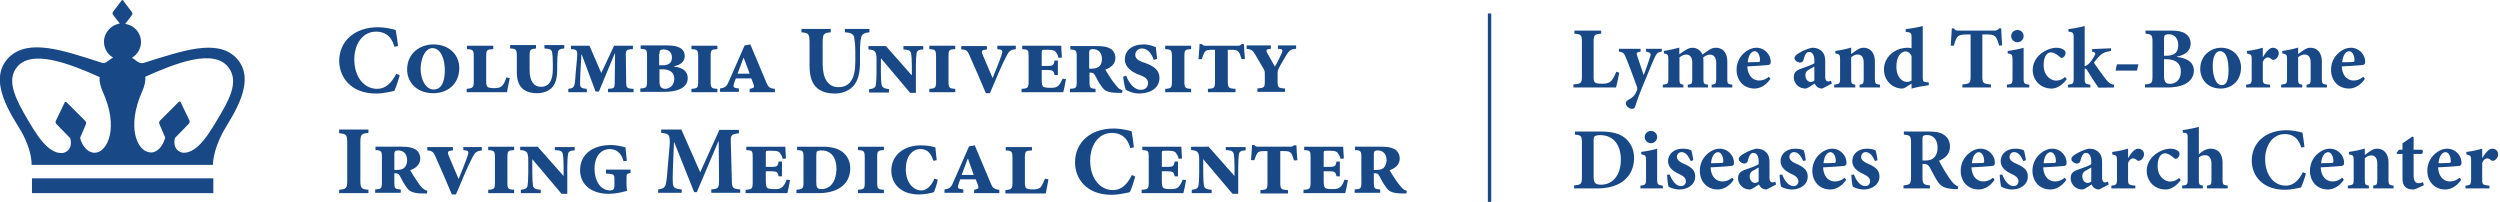
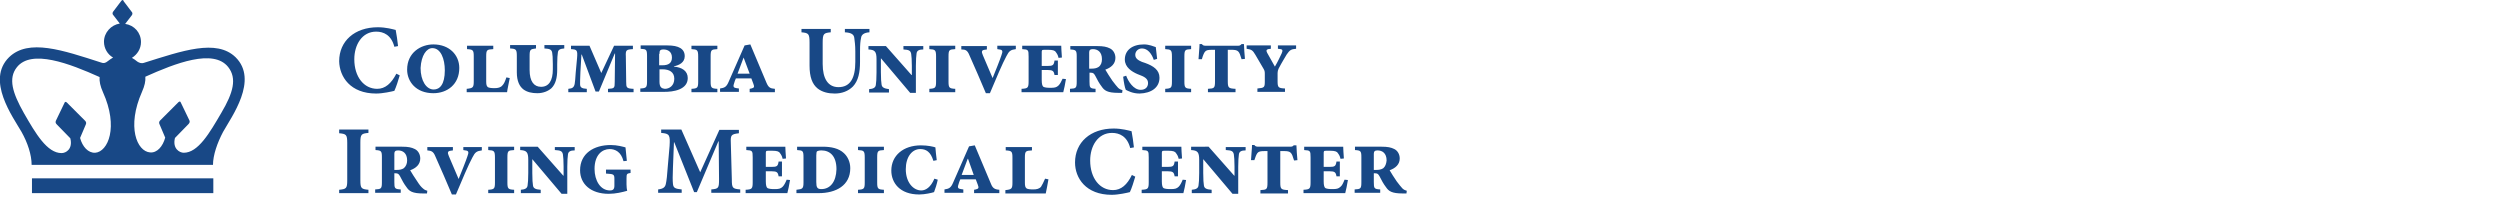
<svg xmlns="http://www.w3.org/2000/svg" width="743" height="60" viewBox="0 0 743 60" version="1.1" preserveAspectRatio="xMinYMax meet">
  <g stroke="none" stroke-width="1" fill="none" fill-rule="evenodd">
-     <path d="M480.338 21.32l.91.286c-.208 1.092-.754 3.692-.962 4.394h-12.662v-.91c2.262-.182 2.522-.364 2.522-2.548v-9.958c0-2.236-.26-2.392-2.236-2.574V9.1h7.956v.91c-2.002.182-2.236.338-2.236 2.574v10.14c0 1.222.104 1.69.65 1.924.442.182 1.144.234 1.95.234 1.092 0 2.028-.182 2.652-.884.494-.546.962-1.378 1.456-2.678zm13.546-6.812v.832c-1.248.208-1.508.468-2.158 1.872-.65 1.378-1.508 3.536-3.016 7.15-1.742 4.212-2.262 5.824-2.73 7.28-.182.572-.52.702-.962.702-.702 0-1.82-.702-1.82-1.638 0-.416.182-.676.702-1.014 1.04-.546 1.638-1.04 2.132-1.846.234-.442.39-.78.494-1.066.13-.416.052-.806-.104-1.222-1.352-3.77-2.782-7.462-3.276-8.606-.468-1.118-.78-1.43-2.002-1.612v-.832h6.448v.832c-1.118.208-1.326.364-1.04 1.196l1.95 5.772c.598-1.456 1.482-4.056 1.95-5.538.286-.858.026-1.196-1.248-1.43v-.832h4.68zM514.84 26v-.832c-1.378-.208-1.482-.286-1.482-1.768v-5.018c0-2.652-1.222-4.186-3.484-4.186-.78 0-1.482.338-2.054.728-.624.442-1.248.832-1.872 1.326-.468-1.196-1.534-2.054-2.964-2.054-.754 0-1.456.312-2.262.832-.572.338-1.066.702-1.638 1.118v-2.002c-1.612.442-3.354.806-4.576.988v.754c1.196.182 1.326.442 1.326 1.924v5.46c0 1.638-.156 1.716-1.638 1.898V26h6.11v-.832c-.988-.156-1.17-.286-1.17-1.768v-6.344c.728-.546 1.378-.832 2.002-.832.962 0 1.794.572 1.794 2.444V23.4c0 1.534-.104 1.586-1.326 1.768V26h6.006v-.832c-1.17-.156-1.352-.286-1.352-1.768v-5.252c0-.39-.052-.754-.078-1.04.858-.702 1.508-.858 2.028-.858.832 0 1.846.416 1.846 2.548v4.472c0 1.638-.208 1.742-1.352 1.898V26h6.136zm10.868-3.198l.468.624c-1.586 2.366-3.614 2.886-4.68 2.886-3.458 0-5.382-2.574-5.382-5.564 0-1.976.832-3.64 1.924-4.706 1.144-1.144 2.574-1.846 4.004-1.846 2.392 0 4.238 2.054 4.212 4.186 0 .52-.156.858-.754.936-.468.052-3.64.312-6.188.416.13 2.782 1.664 4.186 3.51 4.186 1.014 0 1.976-.338 2.886-1.118zm-4.212-7.566c-.988 0-1.898 1.196-2.054 3.276l3.094-.078c.39-.026.52-.078.546-.52 0-1.326-.572-2.678-1.586-2.678zm22.932 9.594l-2.834 1.482c-.702 0-1.248-.234-1.586-.546a2.426 2.426 0 0 1-.676-.962c-.988.65-2.21 1.508-2.704 1.508-2.21 0-3.51-1.716-3.51-3.328 0-1.352.624-2.002 1.976-2.496 1.534-.572 3.536-1.196 4.134-1.716v-.78c0-1.638-.624-2.548-1.586-2.548-.338 0-.624.156-.858.468-.312.364-.546.988-.754 1.794-.182.676-.546.884-1.092.884-.676 0-1.612-.624-1.612-1.3 0-.468.312-.806.91-1.248.988-.676 2.834-1.586 4.316-1.846 1.066 0 1.846.234 2.548.754 1.118.858 1.352 1.976 1.352 3.432v4.29c0 1.196.416 1.534.832 1.534.312 0 .598-.104.884-.208l.26.832zm-5.2-.884v-4.16c-.468.234-.91.52-1.43.806-.806.416-1.222.884-1.222 1.768 0 1.456.962 2.002 1.56 2.002.364 0 .65-.104 1.092-.416zm19.5 2.054v-.832c-1.352-.208-1.508-.26-1.508-1.898v-4.914c0-2.6-1.3-4.16-3.406-4.16-.754 0-1.248.234-2.028.728-.572.364-1.092.78-1.612 1.144v-1.924c-1.534.442-3.224.806-4.706.988v.754c1.274.234 1.404.338 1.404 1.898v5.382c0 1.742-.13 1.768-1.742 2.002V26h6.266v-.832c-1.066-.182-1.222-.26-1.222-1.872v-6.292c.676-.52 1.274-.806 1.924-.806.936 0 1.794.572 1.794 2.444v4.42c0 1.846-.13 1.924-1.222 2.106V26h6.058zm14.508-1.508v.832c-.624.104-3.068.416-5.122 1.014V24.83l-1.56 1.014c-.65.39-1.014.468-1.326.468-2.21 0-5.304-1.82-5.304-5.694 0-3.536 3.068-6.422 7.124-6.422.208 0 .494.052 1.066.13V11.18c0-1.404-.156-1.534-1.742-1.716v-.806c1.664-.208 3.744-.546 5.07-.936v15.002c0 1.482.13 1.586 1.222 1.716l.572.052zm-5.122-.572v-7.28c-.416-.91-1.118-1.352-1.872-1.352-.624 0-2.626.676-2.626 4.628.026 3.198 1.872 4.42 3.068 4.42.468 0 .858-.052 1.43-.416zm26.936-10.426c-.13-1.664-.26-3.952-.286-5.044h-.624c-.442.494-.806.65-1.508.65H582.18c-.728 0-1.066-.052-1.482-.65h-.624c-.052 1.326-.208 3.224-.312 5.122h.936c.338-1.3.676-2.184 1.092-2.626.39-.416.858-.702 2.99-.702h.884v12.298c0 2.21-.26 2.366-2.444 2.548V26h8.476v-.91c-2.288-.182-2.548-.338-2.548-2.548V10.244h1.196c1.508 0 2.184.156 2.626.624.468.468.832 1.326 1.144 2.678l.936-.052zm4.498-.936c1.066 0 1.872-.832 1.872-1.82 0-1.04-.806-1.82-1.846-1.82-.988 0-1.846.78-1.846 1.82 0 .988.858 1.82 1.82 1.82zM603.11 26v-.832c-1.56-.208-1.69-.338-1.69-2.132v-8.84a31.102 31.102 0 0 1-4.732.936v.754c1.248.208 1.43.286 1.43 2.002v5.148c0 1.846-.156 1.95-1.664 2.132V26h6.656zm10.634-3.12c-.936.806-1.69 1.066-2.782 1.066-1.118 0-3.588-1.144-3.588-4.602 0-2.782 1.144-3.77 2.184-3.77.728 0 1.534.416 2.626 1.352.234.208.39.286.572.286.442 0 1.118-.676 1.118-1.43 0-.364-.104-.676-.468-.936-.442-.364-1.3-.65-2.236-.65-1.014 0-2.73.364-4.42 1.612-1.664 1.222-2.626 3.068-2.626 4.966 0 2.834 2.08 5.538 5.642 5.538 1.586 0 3.276-1.118 4.472-2.808l-.494-.624zM628.278 26v-.832c-.91-.156-1.352-.39-2.184-1.326-.806-1.014-3.094-4.082-3.77-5.226.728-.988 1.118-1.43 1.82-2.132.728-.728 1.612-1.066 3.25-1.352v-.78l-5.616.234v.78c.988.156 1.092.494.78 1.04-.286.572-.936 1.612-1.508 2.262-.39.416-.884.858-1.482.988V7.722c-1.768.494-3.64.78-4.836.936v.728c1.378.182 1.56.338 1.56 1.794v12.012c0 1.716-.156 1.768-1.716 1.976V26h6.682v-.832c-1.508-.208-1.69-.286-1.69-1.976v-2.756c.104-.026.156-.026.182-.026.182 0 .338.13.572.494 1.144 1.846 2.626 4.186 3.38 5.148l4.576-.052zm7.254-6.89h-6.396l-.39 1.872h6.37l.416-1.872zm11.466-2.288v.104c3.016.364 5.018 1.586 5.018 4.056 0 1.742-.962 3.094-2.444 3.9-1.326.754-3.328 1.118-5.486 1.118h-6.604v-.91c2.002-.182 2.236-.364 2.236-2.574v-9.932c0-2.21-.234-2.392-2.08-2.574V9.1h7.592c2.002 0 3.302.26 4.29.91.962.624 1.534 1.664 1.534 2.964 0 2.47-2.184 3.484-4.056 3.848zm-3.848-.26h.598c2.496 0 3.614-.988 3.614-3.146 0-2.34-1.404-3.224-2.808-3.224-.572 0-1.014.156-1.17.312-.182.182-.234.572-.234 1.118v4.94zm0 1.04v4.862c0 1.924.52 2.47 1.898 2.444 1.456-.026 3.094-1.092 3.094-3.64 0-2.418-1.508-3.666-4.472-3.666h-.52zm16.952-3.406c3.64 0 5.928 2.73 5.928 5.85 0 4.186-2.99 6.266-6.032 6.266-4.082 0-6.084-2.964-6.084-5.798 0-4.186 3.302-6.318 6.188-6.318zm-.338 1.014c-1.092 0-2.132 1.378-2.132 4.368 0 3.198 1.014 5.72 2.652 5.72.988 0 2.028-.65 2.028-4.472 0-3.614-.91-5.616-2.548-5.616zm12.74 1.716V14.17c-1.612.494-3.146.78-4.706.988v.728c1.196.286 1.404.39 1.404 1.716v5.668c0 1.612-.26 1.742-1.664 1.898V26h7.124v-.832c-2.002-.182-2.158-.286-2.158-1.898v-4.836c.442-1.014.962-1.352 1.456-1.352.442 0 .754.182 1.196.546.182.156.442.234.806.104.702-.26 1.274-.988 1.274-1.924 0-.884-.702-1.612-1.742-1.612-.962 0-1.976 1.118-2.912 2.73h-.078zM691.562 26v-.832c-1.352-.208-1.508-.26-1.508-1.898v-4.914c0-2.6-1.3-4.16-3.406-4.16-.754 0-1.248.234-2.028.728-.572.364-1.092.78-1.612 1.144v-1.924c-1.534.442-3.224.806-4.706.988v.754c1.274.234 1.404.338 1.404 1.898v5.382c0 1.742-.13 1.768-1.742 2.002V26h6.266v-.832c-1.066-.182-1.222-.26-1.222-1.872v-6.292c.676-.52 1.274-.806 1.924-.806.936 0 1.794.572 1.794 2.444v4.42c0 1.846-.13 1.924-1.222 2.106V26h6.058zm10.816-3.198l.468.624c-1.586 2.366-3.614 2.886-4.68 2.886-3.458 0-5.382-2.574-5.382-5.564 0-1.976.832-3.64 1.924-4.706 1.144-1.144 2.574-1.846 4.004-1.846 2.392 0 4.238 2.054 4.212 4.186 0 .52-.156.858-.754.936-.468.052-3.64.312-6.188.416.13 2.782 1.664 4.186 3.51 4.186 1.014 0 1.976-.338 2.886-1.118zm-4.212-7.566c-.988 0-1.898 1.196-2.054 3.276l3.094-.078c.39-.026.52-.078.546-.52 0-1.326-.572-2.678-1.586-2.678zM468.066 39.1h7.826c3.25 0 5.772.65 7.462 2.262 1.274 1.222 2.288 3.068 2.288 5.512 0 3.172-1.274 5.434-3.25 6.968-1.924 1.456-4.628 2.158-7.878 2.158h-6.682v-.91c2.054-.182 2.314-.364 2.314-2.574v-9.932c0-2.236-.234-2.392-2.08-2.574v-.91zm5.564 2.86v10.4c0 1.872.39 2.522 2.21 2.522 3.484 0 5.876-2.86 5.876-7.488 0-2.47-.754-4.446-1.924-5.616-1.092-1.066-2.47-1.612-4.238-1.612-.936 0-1.482.208-1.638.364-.234.234-.286.676-.286 1.43zm17.004.598c1.066 0 1.872-.832 1.872-1.82 0-1.04-.806-1.82-1.846-1.82-.988 0-1.846.78-1.846 1.82 0 .988.858 1.82 1.82 1.82zM494.196 56v-.832c-1.56-.208-1.69-.338-1.69-2.132v-8.84a31.102 31.102 0 0 1-4.732.936v.754c1.248.208 1.43.286 1.43 2.002v5.148c0 1.846-.156 1.95-1.664 2.132V56h6.656zm9.048-8.372c-.052-.52-.364-2.366-.624-2.964-.598-.26-1.3-.468-2.496-.468-2.73 0-4.368 1.664-4.368 3.692 0 2.236 2.106 3.25 3.302 3.848 1.612.754 1.976 1.404 1.976 2.158 0 .78-.572 1.404-1.43 1.404-1.586 0-2.782-1.794-3.354-3.432l-.78.078c.026 1.248.26 3.068.416 3.484.52.39 1.898.884 3.276.884 2.184 0 4.654-1.274 4.654-3.848 0-2.028-1.404-2.938-3.51-3.848-1.326-.598-1.924-1.196-1.924-2.002 0-.832.65-1.404 1.326-1.404 1.222 0 2.054 1.066 2.756 2.652l.78-.234zm11.544 5.174l.468.624c-1.586 2.366-3.614 2.886-4.68 2.886-3.458 0-5.382-2.574-5.382-5.564 0-1.976.832-3.64 1.924-4.706 1.144-1.144 2.574-1.846 4.004-1.846 2.392 0 4.238 2.054 4.212 4.186 0 .52-.156.858-.754.936-.468.052-3.64.312-6.188.416.13 2.782 1.664 4.186 3.51 4.186 1.014 0 1.976-.338 2.886-1.118zm-4.212-7.566c-.988 0-1.898 1.196-2.054 3.276l3.094-.078c.39-.026.52-.078.546-.52 0-1.326-.572-2.678-1.586-2.678zm17.29 9.594l-2.834 1.482c-.702 0-1.248-.234-1.586-.546a2.426 2.426 0 0 1-.676-.962c-.988.65-2.21 1.508-2.704 1.508-2.21 0-3.51-1.716-3.51-3.328 0-1.352.624-2.002 1.976-2.496 1.534-.572 3.536-1.196 4.134-1.716v-.78c0-1.638-.624-2.548-1.586-2.548-.338 0-.624.156-.858.468-.312.364-.546.988-.754 1.794-.182.676-.546.884-1.092.884-.676 0-1.612-.624-1.612-1.3 0-.468.312-.806.91-1.248.988-.676 2.834-1.586 4.316-1.846 1.066 0 1.846.234 2.548.754 1.118.858 1.352 1.976 1.352 3.432v4.29c0 1.196.416 1.534.832 1.534.312 0 .598-.104.884-.208l.26.832zm-5.2-.884v-4.16c-.468.234-.91.52-1.43.806-.806.416-1.222.884-1.222 1.768 0 1.456.962 2.002 1.56 2.002.364 0 .65-.104 1.092-.416zm14.014-6.318c-.052-.52-.364-2.366-.624-2.964-.598-.26-1.3-.468-2.496-.468-2.73 0-4.368 1.664-4.368 3.692 0 2.236 2.106 3.25 3.302 3.848 1.612.754 1.976 1.404 1.976 2.158 0 .78-.572 1.404-1.43 1.404-1.586 0-2.782-1.794-3.354-3.432l-.78.078c.026 1.248.26 3.068.416 3.484.52.39 1.898.884 3.276.884 2.184 0 4.654-1.274 4.654-3.848 0-2.028-1.404-2.938-3.51-3.848-1.326-.598-1.924-1.196-1.924-2.002 0-.832.65-1.404 1.326-1.404 1.222 0 2.054 1.066 2.756 2.652l.78-.234zm11.544 5.174l.468.624c-1.586 2.366-3.614 2.886-4.68 2.886-3.458 0-5.382-2.574-5.382-5.564 0-1.976.832-3.64 1.924-4.706 1.144-1.144 2.574-1.846 4.004-1.846 2.392 0 4.238 2.054 4.212 4.186 0 .52-.156.858-.754.936-.468.052-3.64.312-6.188.416.13 2.782 1.664 4.186 3.51 4.186 1.014 0 1.976-.338 2.886-1.118zm-4.212-7.566c-.988 0-1.898 1.196-2.054 3.276l3.094-.078c.39-.026.52-.078.546-.52 0-1.326-.572-2.678-1.586-2.678zM558 47.628c-.052-.52-.364-2.366-.624-2.964-.598-.26-1.3-.468-2.496-.468-2.73 0-4.368 1.664-4.368 3.692 0 2.236 2.106 3.25 3.302 3.848 1.612.754 1.976 1.404 1.976 2.158 0 .78-.572 1.404-1.43 1.404-1.586 0-2.782-1.794-3.354-3.432l-.78.078c.026 1.248.26 3.068.416 3.484.52.39 1.898.884 3.276.884 2.184 0 4.654-1.274 4.654-3.848 0-2.028-1.404-2.938-3.51-3.848-1.326-.598-1.924-1.196-1.924-2.002 0-.832.65-1.404 1.326-1.404 1.222 0 2.054 1.066 2.756 2.652l.78-.234zm23.972 7.774l-.156.832c-.156 0-.468-.026-.78-.026-3.276-.156-4.29-.884-5.33-2.522-.676-1.066-1.378-2.47-2.132-3.822-.416-.806-.884-1.118-1.716-1.144h-.494v3.796c0 2.132.26 2.392 2.21 2.574V56h-7.852v-.91c1.95-.182 2.236-.442 2.236-2.574v-9.984c0-2.08-.234-2.34-2.132-2.522v-.91h7.306c2.262 0 3.588.26 4.628.988 1.04.676 1.768 1.846 1.768 3.458 0 2.288-1.508 3.51-3.25 4.238.364.754 1.352 2.496 2.106 3.692.936 1.43 1.482 2.262 2.002 2.808.572.598.988.91 1.586 1.118zm-10.608-7.696h.676c1.092 0 1.976-.182 2.548-.702.884-.728 1.248-1.768 1.248-3.094 0-2.756-1.612-3.77-3.068-3.77-.65 0-1.014.104-1.17.26-.182.156-.234.416-.234.962v6.344zm20.956 5.096l.468.624c-1.586 2.366-3.614 2.886-4.68 2.886-3.458 0-5.382-2.574-5.382-5.564 0-1.976.832-3.64 1.924-4.706 1.144-1.144 2.574-1.846 4.004-1.846 2.392 0 4.238 2.054 4.212 4.186 0 .52-.156.858-.754.936-.468.052-3.64.312-6.188.416.13 2.782 1.664 4.186 3.51 4.186 1.014 0 1.976-.338 2.886-1.118zm-4.212-7.566c-.988 0-1.898 1.196-2.054 3.276l3.094-.078c.39-.026.52-.078.546-.52 0-1.326-.572-2.678-1.586-2.678zm13.988 2.392c-.052-.52-.364-2.366-.624-2.964-.598-.26-1.3-.468-2.496-.468-2.73 0-4.368 1.664-4.368 3.692 0 2.236 2.106 3.25 3.302 3.848 1.612.754 1.976 1.404 1.976 2.158 0 .78-.572 1.404-1.43 1.404-1.586 0-2.782-1.794-3.354-3.432l-.78.078c.026 1.248.26 3.068.416 3.484.52.39 1.898.884 3.276.884 2.184 0 4.654-1.274 4.654-3.848 0-2.028-1.404-2.938-3.51-3.848-1.326-.598-1.924-1.196-1.924-2.002 0-.832.65-1.404 1.326-1.404 1.222 0 2.054 1.066 2.756 2.652l.78-.234zm11.544 5.174l.468.624c-1.586 2.366-3.614 2.886-4.68 2.886-3.458 0-5.382-2.574-5.382-5.564 0-1.976.832-3.64 1.924-4.706 1.144-1.144 2.574-1.846 4.004-1.846 2.392 0 4.238 2.054 4.212 4.186 0 .52-.156.858-.754.936-.468.052-3.64.312-6.188.416.13 2.782 1.664 4.186 3.51 4.186 1.014 0 1.976-.338 2.886-1.118zm-4.212-7.566c-.988 0-1.898 1.196-2.054 3.276l3.094-.078c.39-.026.52-.078.546-.52 0-1.326-.572-2.678-1.586-2.678zm17.29 9.594l-2.834 1.482c-.702 0-1.248-.234-1.586-.546a2.426 2.426 0 0 1-.676-.962c-.988.65-2.21 1.508-2.704 1.508-2.21 0-3.51-1.716-3.51-3.328 0-1.352.624-2.002 1.976-2.496 1.534-.572 3.536-1.196 4.134-1.716v-.78c0-1.638-.624-2.548-1.586-2.548-.338 0-.624.156-.858.468-.312.364-.546.988-.754 1.794-.182.676-.546.884-1.092.884-.676 0-1.612-.624-1.612-1.3 0-.468.312-.806.91-1.248.988-.676 2.834-1.586 4.316-1.846 1.066 0 1.846.234 2.548.754 1.118.858 1.352 1.976 1.352 3.432v4.29c0 1.196.416 1.534.832 1.534.312 0 .598-.104.884-.208l.26.832zm-5.2-.884v-4.16c-.468.234-.91.52-1.43.806-.806.416-1.222.884-1.222 1.768 0 1.456.962 2.002 1.56 2.002.364 0 .65-.104 1.092-.416zm10.946-7.02V44.17c-1.612.494-3.146.78-4.706.988v.728c1.196.286 1.404.39 1.404 1.716v5.668c0 1.612-.26 1.742-1.664 1.898V56h7.124v-.832c-2.002-.182-2.158-.286-2.158-1.898v-4.836c.442-1.014.962-1.352 1.456-1.352.442 0 .754.182 1.196.546.182.156.442.234.806.104.702-.26 1.274-.988 1.274-1.924 0-.884-.702-1.612-1.742-1.612-.962 0-1.976 1.118-2.912 2.73h-.078zm15.158 5.954c-.936.806-1.69 1.066-2.782 1.066-1.118 0-3.588-1.144-3.588-4.602 0-2.782 1.144-3.77 2.184-3.77.728 0 1.534.416 2.626 1.352.234.208.39.286.572.286.442 0 1.118-.676 1.118-1.43 0-.364-.104-.676-.468-.936-.442-.364-1.3-.65-2.236-.65-1.014 0-2.73.364-4.42 1.612-1.664 1.222-2.626 3.068-2.626 4.966 0 2.834 2.08 5.538 5.642 5.538 1.586 0 3.276-1.118 4.472-2.808l-.494-.624zm14.43 3.12v-.832c-1.352-.234-1.508-.234-1.508-1.898v-4.758c0-2.86-1.326-4.316-3.588-4.316-1.274 0-2.574.78-3.458 1.69v-8.164c-1.56.39-3.406.754-4.784.936v.754c1.352.156 1.456.156 1.456 1.742V53.27c0 1.638-.156 1.742-1.638 1.898V56h6.162v-.832c-1.092-.182-1.196-.364-1.196-1.794v-6.526c.546-.546 1.248-.728 1.872-.728 1.014 0 1.872.676 1.872 2.678v4.576c0 1.43-.078 1.612-1.326 1.794V56h6.136zm22.36-4.836c-1.326 2.626-2.938 4.004-5.096 4.004-3.536 0-6.11-3.146-6.11-7.93 0-3.822 2.08-7.384 5.85-7.384 2.002 0 4.004.91 4.862 4.004l.962-.182a76.801 76.801 0 0 0-.598-4.264c-.702-.156-2.626-.702-4.732-.702-6.214 0-10.322 3.718-10.322 9.048 0 4.134 2.886 8.632 9.802 8.632 1.768 0 4.16-.52 4.836-.676.442-.91 1.118-2.886 1.456-4.134l-.91-.416zm11.7 1.638l.468.624c-1.586 2.366-3.614 2.886-4.68 2.886-3.458 0-5.382-2.574-5.382-5.564 0-1.976.832-3.64 1.924-4.706 1.144-1.144 2.574-1.846 4.004-1.846 2.392 0 4.238 2.054 4.212 4.186 0 .52-.156.858-.754.936-.468.052-3.64.312-6.188.416.13 2.782 1.664 4.186 3.51 4.186 1.014 0 1.976-.338 2.886-1.118zm-4.212-7.566c-.988 0-1.898 1.196-2.054 3.276l3.094-.078c.39-.026.52-.078.546-.52 0-1.326-.572-2.678-1.586-2.678zM711.374 56v-.832c-1.352-.208-1.508-.26-1.508-1.898v-4.914c0-2.6-1.3-4.16-3.406-4.16-.754 0-1.248.234-2.028.728-.572.364-1.092.78-1.612 1.144v-1.924c-1.534.442-3.224.806-4.706.988v.754c1.274.234 1.404.338 1.404 1.898v5.382c0 1.742-.13 1.768-1.742 2.002V56h6.266v-.832c-1.066-.182-1.222-.26-1.222-1.872v-6.292c.676-.52 1.274-.806 1.924-.806.936 0 1.794.572 1.794 2.444v4.42c0 1.846-.13 1.924-1.222 2.106V56h6.058zm8.996-.962l-.26-.91c-.442.208-.858.312-1.3.312-.546 0-1.482-.234-1.482-2.262v-6.422h2.392c.416-.208.468-.962.156-1.248h-2.548v-3.77l-.364-.156-2.938 2.028v1.898h-1.04l-.728.936.13.312h1.638v7.28c0 2.34 1.17 3.276 3.172 3.276.182 0 .598-.104 1.066-.286l2.106-.988zm10.634-2.236l.468.624c-1.586 2.366-3.614 2.886-4.68 2.886-3.458 0-5.382-2.574-5.382-5.564 0-1.976.832-3.64 1.924-4.706 1.144-1.144 2.574-1.846 4.004-1.846 2.392 0 4.238 2.054 4.212 4.186 0 .52-.156.858-.754.936-.468.052-3.64.312-6.188.416.13 2.782 1.664 4.186 3.51 4.186 1.014 0 1.976-.338 2.886-1.118zm-4.212-7.566c-.988 0-1.898 1.196-2.054 3.276l3.094-.078c.39-.026.52-.078.546-.52 0-1.326-.572-2.678-1.586-2.678zm10.92 1.69V44.17c-1.612.494-3.146.78-4.706.988v.728c1.196.286 1.404.39 1.404 1.716v5.668c0 1.612-.26 1.742-1.664 1.898V56h7.124v-.832c-2.002-.182-2.158-.286-2.158-1.898v-4.836c.442-1.014.962-1.352 1.456-1.352.442 0 .754.182 1.196.546.182.156.442.234.806.104.702-.26 1.274-.988 1.274-1.924 0-.884-.702-1.612-1.742-1.612-.962 0-1.976 1.118-2.912 2.73h-.078z" fill="#184886" />
    <path d="M9.5 53h53.9v4.4H9.5V53zm33.2-34.3c-.6.2-1.3 0-1.9-.4-.5-.4-1-.8-1.6-1.1 1.6-1 2.7-2.7 2.7-4.7 0-2.8-2-5-4.7-5.4l2-2.6c.2-.3.2-.7 0-.9L36.7.3c0-.2-.1-.3-.2-.3s-.3.1-.4.2l-2.5 3.3c-.2.3-.2.7 0 .9l2 2.6c-2.6.4-4.7 2.7-4.7 5.4 0 2 1.1 3.8 2.7 4.7-.5.3-1.1.7-1.6 1.1-.6.5-1.2.7-1.9.4C18.6 14.9 8.5 11.4 2.7 17c-6.9 6.8 1.1 17.7 3.7 22.2 1.8 3.2 3 6.8 3 9.8h53.9c0-2.9 1.3-6.6 3-9.8C68.8 34.7 76.9 23.8 70 17c-5.7-5.5-15.8-1.9-27.3 1.7zM28.3 45.4c-2.1.1-3.8-1.8-4.5-4.4l1.7-4c.2-.4.1-.8-.2-1.1l-5.4-5.4c-.3-.3-.6-.3-.7 0l-2.6 5.4c-.2.5 0 .8.3 1.1l4 4.1c.8 3.2-1.3 4.4-2.6 4.4-4.3 0-7.7-5.8-11.2-11.9C3.7 27.6 2.4 23.3 5 20c4.3-5.5 15.7-1.1 24.6 2.9-.1 1.3.2 2.7 1 4.5 4.7 10.4 1.5 17.7-2.3 18zm37.5-11.9c-3.5 6-6.9 11.9-11.2 11.9-1.2 0-3.4-1.2-2.6-4.4l4-4.1c.3-.3.5-.7.3-1.1l-2.6-5.4c-.1-.3-.4-.3-.7 0l-5.4 5.4c-.3.3-.4.7-.2 1.1l1.7 4c-.7 2.6-2.4 4.6-4.5 4.4-3.9-.3-7-7.6-2.4-18 .8-1.8 1.1-3.2 1-4.5 8.9-4 20.2-8.4 24.6-2.9 2.7 3.4 1.5 7.7-2 13.6zm35 6.1c2.1.2 2.4.4 2.4 2.9v11.1c0 2.4-.3 2.6-2.4 2.8v1h8.7v-1c-2.1-.2-2.4-.4-2.4-2.8V42.4c0-2.5.3-2.7 2.4-2.9v-1h-8.7v1.1zM124 53.9c-.7-1-1.7-2.6-2.1-3.3 1.7-.6 3-1.7 3-3.5 0-1.2-.6-2.3-1.6-2.8s-2-.7-3.8-.7h-7.9v1c1.7.1 1.9.3 1.9 2.1v7.4c0 2-.2 2.1-2 2.2v1h7.6v-1c-1.8-.1-1.9-.3-1.9-2.2v-2.6h.3c.8 0 1 .2 1.4.9.6 1.2 1.2 2.3 1.9 3.2.8 1.2 1.7 1.9 5 1.9h1.1l.1-.8c-.4-.1-.9-.3-1.3-.7-.5-.4-1-1-1.7-2.1zm-4-3.9c-.6.4-1.3.5-2.1.5h-.7v-4.8c0-.7.3-1 1.1-1 1.4 0 2.7.8 2.7 3 0 1-.4 1.8-1 2.3zm17.7-5.4l.6.1c1 .1 1.1.5.6 1.8-.3 1-1.9 5-2.6 6.7-1-2.3-1.9-4.5-2.9-6.8-.5-1.1-.3-1.5.5-1.6l.7-.1v-1H127v1c1.2.1 1.8.3 2.4 1.8 1.7 3.8 3.3 7.5 4.9 11.3h1.2c1.8-4.3 3.8-9 4.9-11 .8-1.6 1.3-1.9 2.8-2.1v-1h-5.5v.9zm7.4 0c1.7.1 2 .2 2 2.2v7.4c0 1.9-.2 2.1-2 2.2v1h7.7v-1c-1.8-.1-2-.3-2-2.2v-7.4c0-2 .2-2.1 2-2.2v-1h-7.7v1zm19.9 0c1.6.1 2.1.3 2.3 1.3.1.8.2 1.7.2 3.6v2.7h-.1l-7.6-8.6h-5.2v1c1.9.1 2.4.6 2.4 2.9v3.9c0 2.1-.1 2.9-.2 3.7-.1.9-.8 1.2-2 1.3v1h5.9v-1c-1.5-.1-2.2-.4-2.3-1.3-.1-.7-.2-1.6-.2-3.7v-4.1l8.7 10.3h1.7v-8c0-1.9.1-2.9.2-3.7.1-.9.8-1.2 2-1.2v-1h-5.9v.9h.1zm15.3 7c2.2.1 2.3.3 2.3 1.7v1.9c0 1.1-.5 1.4-1.3 1.4-2.9 0-4.6-3-4.6-6.4 0-4.2 2.3-5.9 4.5-5.9 1.6 0 3.4.8 4.1 3.6l1-.1c-.2-2-.3-3.2-.4-4-.8-.2-2.4-.7-4.4-.7-5 0-9.1 2.5-9.1 7.5 0 4.1 3.2 7 8.5 7 2.1 0 4.1-.5 5.5-.9-.1-.4-.2-1.1-.2-1.9v-1.7c0-1.5.1-1.5 1.2-1.7v-1h-7.3v1.2h.2zm37.2 1.7l-.3-10.8c-.1-2.4.1-2.6 2.4-2.9v-1h-5.8l-5.7 12.6-5.6-12.7h-6v1c2.5.2 2.7.6 2.5 3.9l-.5 5.7c-.2 3-.4 4.6-.6 5.5-.2 1-.7 1.5-2.3 1.7v1h7v-1c-1.9-.2-2.5-.4-2.6-1.7-.1-.9-.1-2.3 0-4.7l.3-7.6h.1l5.9 14.8h.8l6.4-15.1h.1l.1 11.2c0 2.7-.1 2.9-2.3 3.1v1h8.6v-1c-2.3-.2-2.5-.4-2.5-3zm15.1 2.2c-.6.6-1.2.7-2.4.7-1.1 0-1.7-.1-2.1-.3-.3-.2-.5-.8-.5-2v-3h1.7c1.6 0 1.9.3 2.1 1.5h1V48h-1c-.2 1.4-.5 1.6-2.1 1.6h-1.7v-3.9c0-.8 0-.9.8-.9h1.1c1.4 0 2 .2 2.3.7.3.4.6.8.8 1.7l1-.1c-.1-1.4-.2-2.9-.2-3.5h-11.6v1c1.8.1 1.9.2 1.9 2.2v7.3c0 2-.2 2.2-2.1 2.3v1H234c.2-.6.6-2.7.8-3.9l-1-.1c-.4 1-.8 1.7-1.2 2.1zm11.9-11.9h-7.6v1c1.7.1 1.9.2 1.9 2.2v7.4c0 1.9-.3 2-2.1 2.2v1h6.6c5.2 0 9.4-2.3 9.4-7.4 0-1.9-.8-3.5-1.9-4.5-1.5-1.4-3.7-1.9-6.3-1.9zm-.4 12.6c-1.2 0-1.5-.5-1.5-2.1v-7.9c0-.7.1-1.1.2-1.2.1-.1.6-.3 1.3-.3 2.6 0 4.5 1.7 4.5 5.6-.1 3.8-1.9 5.9-4.5 5.9zM255 44.6c1.7.1 2 .2 2 2.2v7.4c0 1.9-.2 2.1-2 2.2v1h7.7v-1c-1.8-.1-2-.3-2-2.2v-7.4c0-2 .2-2.1 2-2.2v-1H255v1zm18.8 12c-2.3 0-4.6-2.3-4.6-6.3 0-3.6 1.8-6 4.3-6 1.7 0 3.1.8 3.9 3.5l1-.2c-.2-1.5-.3-2.6-.4-3.8-.6-.2-2.2-.6-4.3-.6-5.2 0-8.8 3-8.8 7.5 0 3.6 2.5 7.1 8.3 7.1 1.7 0 3.8-.5 4.4-.7.3-.7.9-2.6 1.1-3.7l-1-.3c-1.1 2.6-2.6 3.5-3.9 3.5zm20.7-2l-4.8-11.4-1.7.3-4.7 10.7c-.7 1.7-1.3 1.9-2.6 2.1v1h5.6v-1l-.7-.1c-.7-.1-1.1-.3-.8-1.2.2-.7.4-1.3.6-1.7h4.6l.6 1.6c.4 1 .2 1.2-.6 1.4l-.5.1v1h7.5v-1c-1.4-.1-2-.5-2.5-1.8zm-8.7-2.6l1.8-4.8h.1l1.7 4.8h-3.6zm23.6 3.5c-.5.6-1.3.8-2.3.8-1 0-1.7-.1-2-.3-.4-.3-.5-.8-.5-1.7v-7.4c0-2 .2-2.1 2.1-2.2v-1h-7.8v1c1.8.1 2 .3 2 2.2v7.3c0 1.9-.2 2.1-2.1 2.3v1h12c.2-.8.6-3.1.8-4.2l-1-.2c-.5 1.1-.8 1.8-1.2 2.4zm21.4 1c-3.9 0-6.8-3.5-6.8-8.8 0-4.3 2.3-8.2 6.5-8.2 2.2 0 4.5 1 5.4 4.5l1.1-.2c-.2-1.8-.4-3.2-.7-4.8-.8-.2-2.9-.8-5.3-.8-6.9 0-11.5 4.1-11.5 10.1 0 4.6 3.2 9.6 10.9 9.6 2 0 4.6-.6 5.4-.8.5-1 1.2-3.2 1.6-4.6l-1-.5c-1.4 2.9-3.2 4.5-5.6 4.5zm19.5-1c-.6.6-1.2.7-2.4.7-1.1 0-1.7-.1-2.1-.3-.3-.2-.5-.8-.5-2v-3h1.7c1.6 0 1.9.3 2.1 1.5h1V48h-1c-.2 1.4-.5 1.6-2.1 1.6h-1.7v-3.9c0-.8 0-.9.8-.9h1.1c1.4 0 2 .2 2.3.7.3.4.6.8.8 1.7l1-.1c-.1-1.4-.2-2.9-.2-3.5h-11.6v1c1.8.1 1.9.2 1.9 2.2v7.3c0 2-.2 2.2-2.1 2.3v1h12.4c.2-.6.6-2.7.8-3.9l-1-.1c-.4 1-.8 1.7-1.2 2.1zm14.1-10.9c1.6.1 2.1.3 2.3 1.3.1.8.2 1.7.2 3.6v2.7h-.1l-7.6-8.6H354v1c1.9.1 2.4.6 2.4 2.9v3.9c0 2.1-.1 2.9-.2 3.7-.1.9-.8 1.2-2 1.3v1h5.9v-1c-1.5-.1-2.2-.4-2.3-1.3-.1-.7-.2-1.6-.2-3.7v-4.1l8.7 10.3h1.7v-8c0-1.9.1-2.9.2-3.7.1-.9.8-1.2 2-1.2v-1h-5.9v.9h.1zm20.2-1.5c-.4.4-.5.5-1.2.5h-9.3c-.8 0-1-.1-1.3-.5h-.7c0 1.1-.2 2.6-.3 4.5h1c.3-1 .6-1.7.9-2.1.4-.5.9-.6 2.3-.6h.7v9.3c0 2.1-.2 2.2-2.1 2.3v1h8.2v-1c-2.1-.1-2.3-.3-2.3-2.3v-9.3h1.1c1 0 1.6.1 2 .5.4.4.6 1 1 2.3l1-.1c-.1-1.2-.3-3.4-.3-4.4h-.7v-.1zm13.8 12.4c-.6.6-1.2.7-2.4.7-1.1 0-1.7-.1-2.1-.3-.3-.2-.5-.8-.5-2v-3h1.7c1.6 0 1.9.3 2.1 1.5h1V48h-1c-.2 1.4-.5 1.6-2.1 1.6h-1.7v-3.9c0-.8 0-.9.8-.9h1.1c1.4 0 2 .2 2.3.7.3.4.6.8.8 1.7l1-.1c-.1-1.4-.2-2.9-.2-3.5h-11.6v1c1.8.1 1.9.2 1.9 2.2v7.3c0 2-.2 2.2-2.1 2.3v1h12.4c.2-.6.6-2.7.8-3.9l-1-.1c-.4 1-.7 1.7-1.2 2.1zm18.4.5c-.5-.5-.9-1.1-1.7-2.1-.7-1-1.7-2.6-2.1-3.3 1.7-.6 3-1.7 3-3.5 0-1.2-.6-2.3-1.6-2.8s-2-.7-3.8-.7h-7.9v1c1.7.1 1.9.3 1.9 2.1v7.4c0 2-.2 2.1-2 2.2v1h7.6v-1c-1.8-.1-1.9-.3-1.9-2.2v-2.6h.3c.8 0 1 .2 1.4.9.6 1.2 1.2 2.3 1.9 3.2.8 1.2 1.7 1.9 5 1.9h1.1l.1-.8c-.4-.1-.9-.3-1.3-.7zm-5.7-6c-.6.4-1.3.5-2.1.5h-.7v-4.8c0-.7.3-1 1.1-1 1.4 0 2.7.8 2.7 3-.1 1-.4 1.8-1 2.3zM111.8 27.8c2 0 4.6-.6 5.4-.8.5-1 1.2-3.2 1.6-4.6l-1-.5c-1.5 2.9-3.3 4.5-5.7 4.5-3.9 0-6.8-3.5-6.8-8.8 0-4.3 2.3-8.2 6.5-8.2 2.2 0 4.5 1 5.4 4.5l1.1-.2c-.2-1.8-.4-3.2-.7-4.8-.8-.2-2.9-.8-5.3-.8-6.9 0-11.5 4.1-11.5 10.1.1 4.6 3.3 9.6 11 9.6zm17-.1c4.1 0 7.7-2.6 7.7-7.5 0-3.9-3-7-7.7-7-3.7 0-7.8 2.4-7.8 7.5 0 3.5 2.6 7 7.8 7zm-.3-13.4c2.5 0 3.7 3.2 3.7 6.6 0 4.2-1.5 5.7-3.3 5.7-2.2 0-3.9-2.6-3.9-6.4.2-3.8 1.8-5.9 3.5-5.9zm23 8.9l-1-.2c-.4 1.2-.7 1.9-1.2 2.4-.5.6-1.3.8-2.3.8-1 0-1.7-.1-2-.3-.4-.3-.5-.8-.5-1.7v-7.4c0-2 .2-2.1 2.1-2.2v-1h-7.8v1c1.8.1 2 .3 2 2.2v7.3c0 1.9-.2 2.1-2.1 2.3v1h12c.1-.9.6-3.1.8-4.2zm4.1 3.4c1.1.8 2.5 1.1 4.1 1.1 1.7 0 3.2-.6 4.2-1.5 1.2-1.2 1.7-3 1.7-5.5v-1.6c0-1.9.1-2.8.2-3.5.1-.8.6-1.1 1.9-1.2v-1h-5.9v1c1.6.1 2.1.3 2.3 1.2.1.7.2 1.4.2 3.5v1.5c0 3.4-1.2 5.2-3.5 5.2-2.1 0-3.4-1.6-3.4-5v-4.1c0-2 .2-2.1 1.9-2.3v-1h-7.7v1c1.8.1 2 .3 2 2.3v4.8c0 2.6.8 4.2 2 5.1zm30.5-2.4l-.1-7.4c-.1-1.9.1-2.1 2.1-2.2v-1h-5.6l-3.8 8.1-3.5-8.1h-5.5v1c1.8.1 2 .3 1.8 2.7l-.4 4.3c-.1 1.7-.2 2.7-.3 3.3-.2 1-.6 1.4-1.9 1.5v1h5.5v-1c-1.5-.1-2-.4-2-1.4 0-.7 0-1.3.1-3.6l.3-5.2h.1l4.1 11h1l4.7-11.3h.1l-.1 8.4c0 1.9-.1 2-2 2.1v1h7.6v-1c-2.1-.1-2.2-.3-2.2-2.2zm18.3-1c0-2.1-1.7-3.2-4.1-3.4v-.1c1.5-.3 3.2-1.1 3.2-3 0-2.2-1.8-3.2-5.1-3.2h-8v1c1.7.1 1.9.2 1.9 2.2v7.4c0 1.9-.2 2.1-2 2.2v1h6.6c3.6.1 7.5-.8 7.5-4.1zM196 16c0-.9.1-1.3 1.2-1.3 1.2 0 2.5.6 2.5 2.4 0 1.7-1.1 2.3-2.8 2.3h-1V16h.1zm0 8.3v-3.7h.9c2 0 3.5.8 3.5 2.8 0 2.1-1.5 3-2.8 3-.9-.1-1.6-.4-1.6-2.1zm17.2 2.1c-1.8-.1-2-.3-2-2.2v-7.4c0-2 .2-2.1 2-2.2v-1h-7.7v1c1.7.1 2 .2 2 2.2v7.4c0 1.9-.2 2.1-2 2.2v1h7.7v-1zm6.4-.1l-.7-.1c-.7-.1-1.1-.3-.8-1.2.2-.7.4-1.3.6-1.7h4.6l.6 1.6c.4 1 .2 1.2-.6 1.4l-.5.1v1h7.5v-1c-1.4-.1-1.9-.4-2.5-1.8L223 13.2l-1.7.3-4.7 10.7c-.7 1.7-1.3 1.9-2.6 2.1v1h5.6v-1zm1.4-9.2l1.8 4.8h-3.6l1.8-4.8zm34.6-1.8c0-2.1.1-3.1.3-4 .1-1 .9-1.6 2.5-1.7v-1h-7.3v1c2 .1 2.7.7 2.8 1.7.1.9.3 2 .3 4v3.1c0 4.8-1.5 7.5-5 7.5-3.1 0-4.7-2.5-4.7-6.9v-6.3c0-2.7.3-2.9 2.4-3.1v-1h-8.7v1c2.1.2 2.4.4 2.4 3.1v6.8c0 3.4.8 5.5 2.4 6.8 1.4 1.1 3.2 1.5 5.1 1.5 2.1 0 4-.7 5.4-2.1 1.6-1.7 2.1-4.2 2.1-7.3v-3.1zm6.4 9.8c-.1-.7-.2-1.6-.2-3.7v-4.1l8.7 10.3h1.7v-8c0-1.9.1-2.9.2-3.7.1-.9.8-1.2 2-1.2v-1h-5.9v1c1.6.1 2.1.3 2.3 1.3.1.8.2 1.7.2 3.6v2.7h-.1l-7.6-8.6h-5.2v1c1.9.1 2.4.6 2.4 2.9v3.9c0 2.1-.1 2.9-.2 3.7-.1.9-.8 1.2-2 1.3v1h5.9v-1c-1.4-.2-2.1-.5-2.2-1.4zm21.9 1.3c-1.8-.1-2-.3-2-2.2v-7.4c0-2 .2-2.1 2-2.2v-1h-7.7v1c1.7.1 2 .2 2 2.2v7.4c0 1.9-.2 2.1-2 2.2v1h7.7v-1zm4.2-10c1.7 3.8 3.3 7.5 4.9 11.3h1.2c1.8-4.3 3.8-9 4.9-11 .8-1.6 1.3-1.9 2.8-2.1v-1h-5.5v1l.6.1c1 .1 1.1.5.6 1.8-.3 1-1.9 5-2.6 6.7-1-2.3-1.9-4.5-2.9-6.8-.5-1.1-.3-1.5.5-1.6l.7-.1v-1h-7.6v1c1.2 0 1.8.2 2.4 1.7zm26.5 9c-.6.6-1.2.7-2.4.7-1.1 0-1.7-.1-2.1-.3-.3-.2-.5-.8-.5-2v-3h1.7c1.6 0 1.9.3 2.1 1.5h1V18h-1c-.2 1.4-.5 1.6-2.1 1.6h-1.7v-3.9c0-.8 0-.9.8-.9h1.1c1.4 0 2 .2 2.3.7.3.4.6.8.8 1.7l1-.1c-.1-1.4-.2-2.9-.2-3.5h-11.6v1c1.8.1 1.9.2 1.9 2.2v7.3c0 2-.2 2.2-2.1 2.3v1H316c.2-.6.6-2.7.8-3.9l-1-.1c-.4.9-.8 1.6-1.2 2zm11.1 1c-1.8-.1-1.9-.3-1.9-2.2v-2.6h.3c.8 0 1 .2 1.4.9.6 1.2 1.2 2.3 1.9 3.2.8 1.2 1.7 1.9 5 1.9h1.1l.1-.8c-.4-.1-.9-.3-1.3-.7-.5-.5-.9-1.1-1.7-2.1-.7-1-1.7-2.6-2.1-3.3 1.7-.6 3-1.7 3-3.5 0-1.2-.6-2.3-1.6-2.8s-2-.7-3.8-.7h-8v1c1.7.1 1.9.3 1.9 2.1v7.4c0 2-.2 2.1-2 2.2v1h7.6v-1h.1zm-2-10.8c0-.7.3-1 1.1-1 1.4 0 2.7.8 2.7 3 0 1-.3 1.8-1 2.3-.6.4-1.3.5-2.1.5h-.7v-4.8zm20.9 7.5c0-2.3-1.8-3.5-4.3-4.4l-.9-.3c-.9-.4-2-.9-2-2.1 0-1 .8-1.9 2-1.9 1.7 0 2.9 1.6 3.5 3.4l1-.3c-.2-1.7-.3-2.7-.4-3.5-.6-.2-2-.8-3.5-.8-3.6 0-5.7 1.8-5.7 4.5 0 2.3 2.1 3.6 3.7 4.3l1 .4c1.6.6 2.2 1.3 2.2 2.3 0 1.2-.8 2-2.2 2-2.1 0-3.7-2.5-4.3-4.2l-.9.3c.2 1.7.5 3.3.8 3.9.6.3 2 1.1 4.1 1.1 3.5-.1 5.9-1.8 5.9-4.7zm1.7-8.5c1.7.1 2 .2 2 2.2v7.4c0 1.9-.2 2.1-2 2.2v1h7.7v-1c-1.8-.1-2-.3-2-2.2v-7.4c0-2 .2-2.1 2-2.2v-1h-7.7v1zm11.8.8c.4-.5.9-.6 2.3-.6h.7v9.3c0 2.1-.2 2.2-2.1 2.3v1h8.2v-1c-2.1-.1-2.3-.3-2.3-2.3v-9.3h1.1c1 0 1.6.1 2 .5.4.4.6 1 1 2.3l1-.1c-.1-1.2-.3-3.4-.3-4.4h-.7c-.4.4-.5.5-1.2.5h-9.3c-.8 0-1-.1-1.3-.5h-.7c0 1.1-.2 2.6-.3 4.5h1c.3-1.1.6-1.8.9-2.2zm15 .9c.8 1.4 1.6 2.7 2.4 4.1.3.5.4.8.4 1.5v2.2c0 1.9-.1 2-2.2 2.2v1h8.2v-1c-2-.1-2.2-.3-2.2-2.2v-2.4c0-.5.1-.8.3-1.3 1.1-2.1 1.9-3.3 2.4-4.2.9-1.3 1.3-1.6 2.8-1.7v-1h-5.4v1l.8.1c.6.1.7.4.3 1.3-.4.8-1.1 2.4-2 3.9-.8-1.4-1.4-2.5-2.3-4.1-.3-.6-.3-.9.3-1.1l.8-.1v-1h-7.2v1c1.4.2 1.8.4 2.6 1.8z" fill="#184886" fill-rule="nonzero" />
-     <path d="M442.69 4v56" stroke="#184886" />
  </g>
</svg>